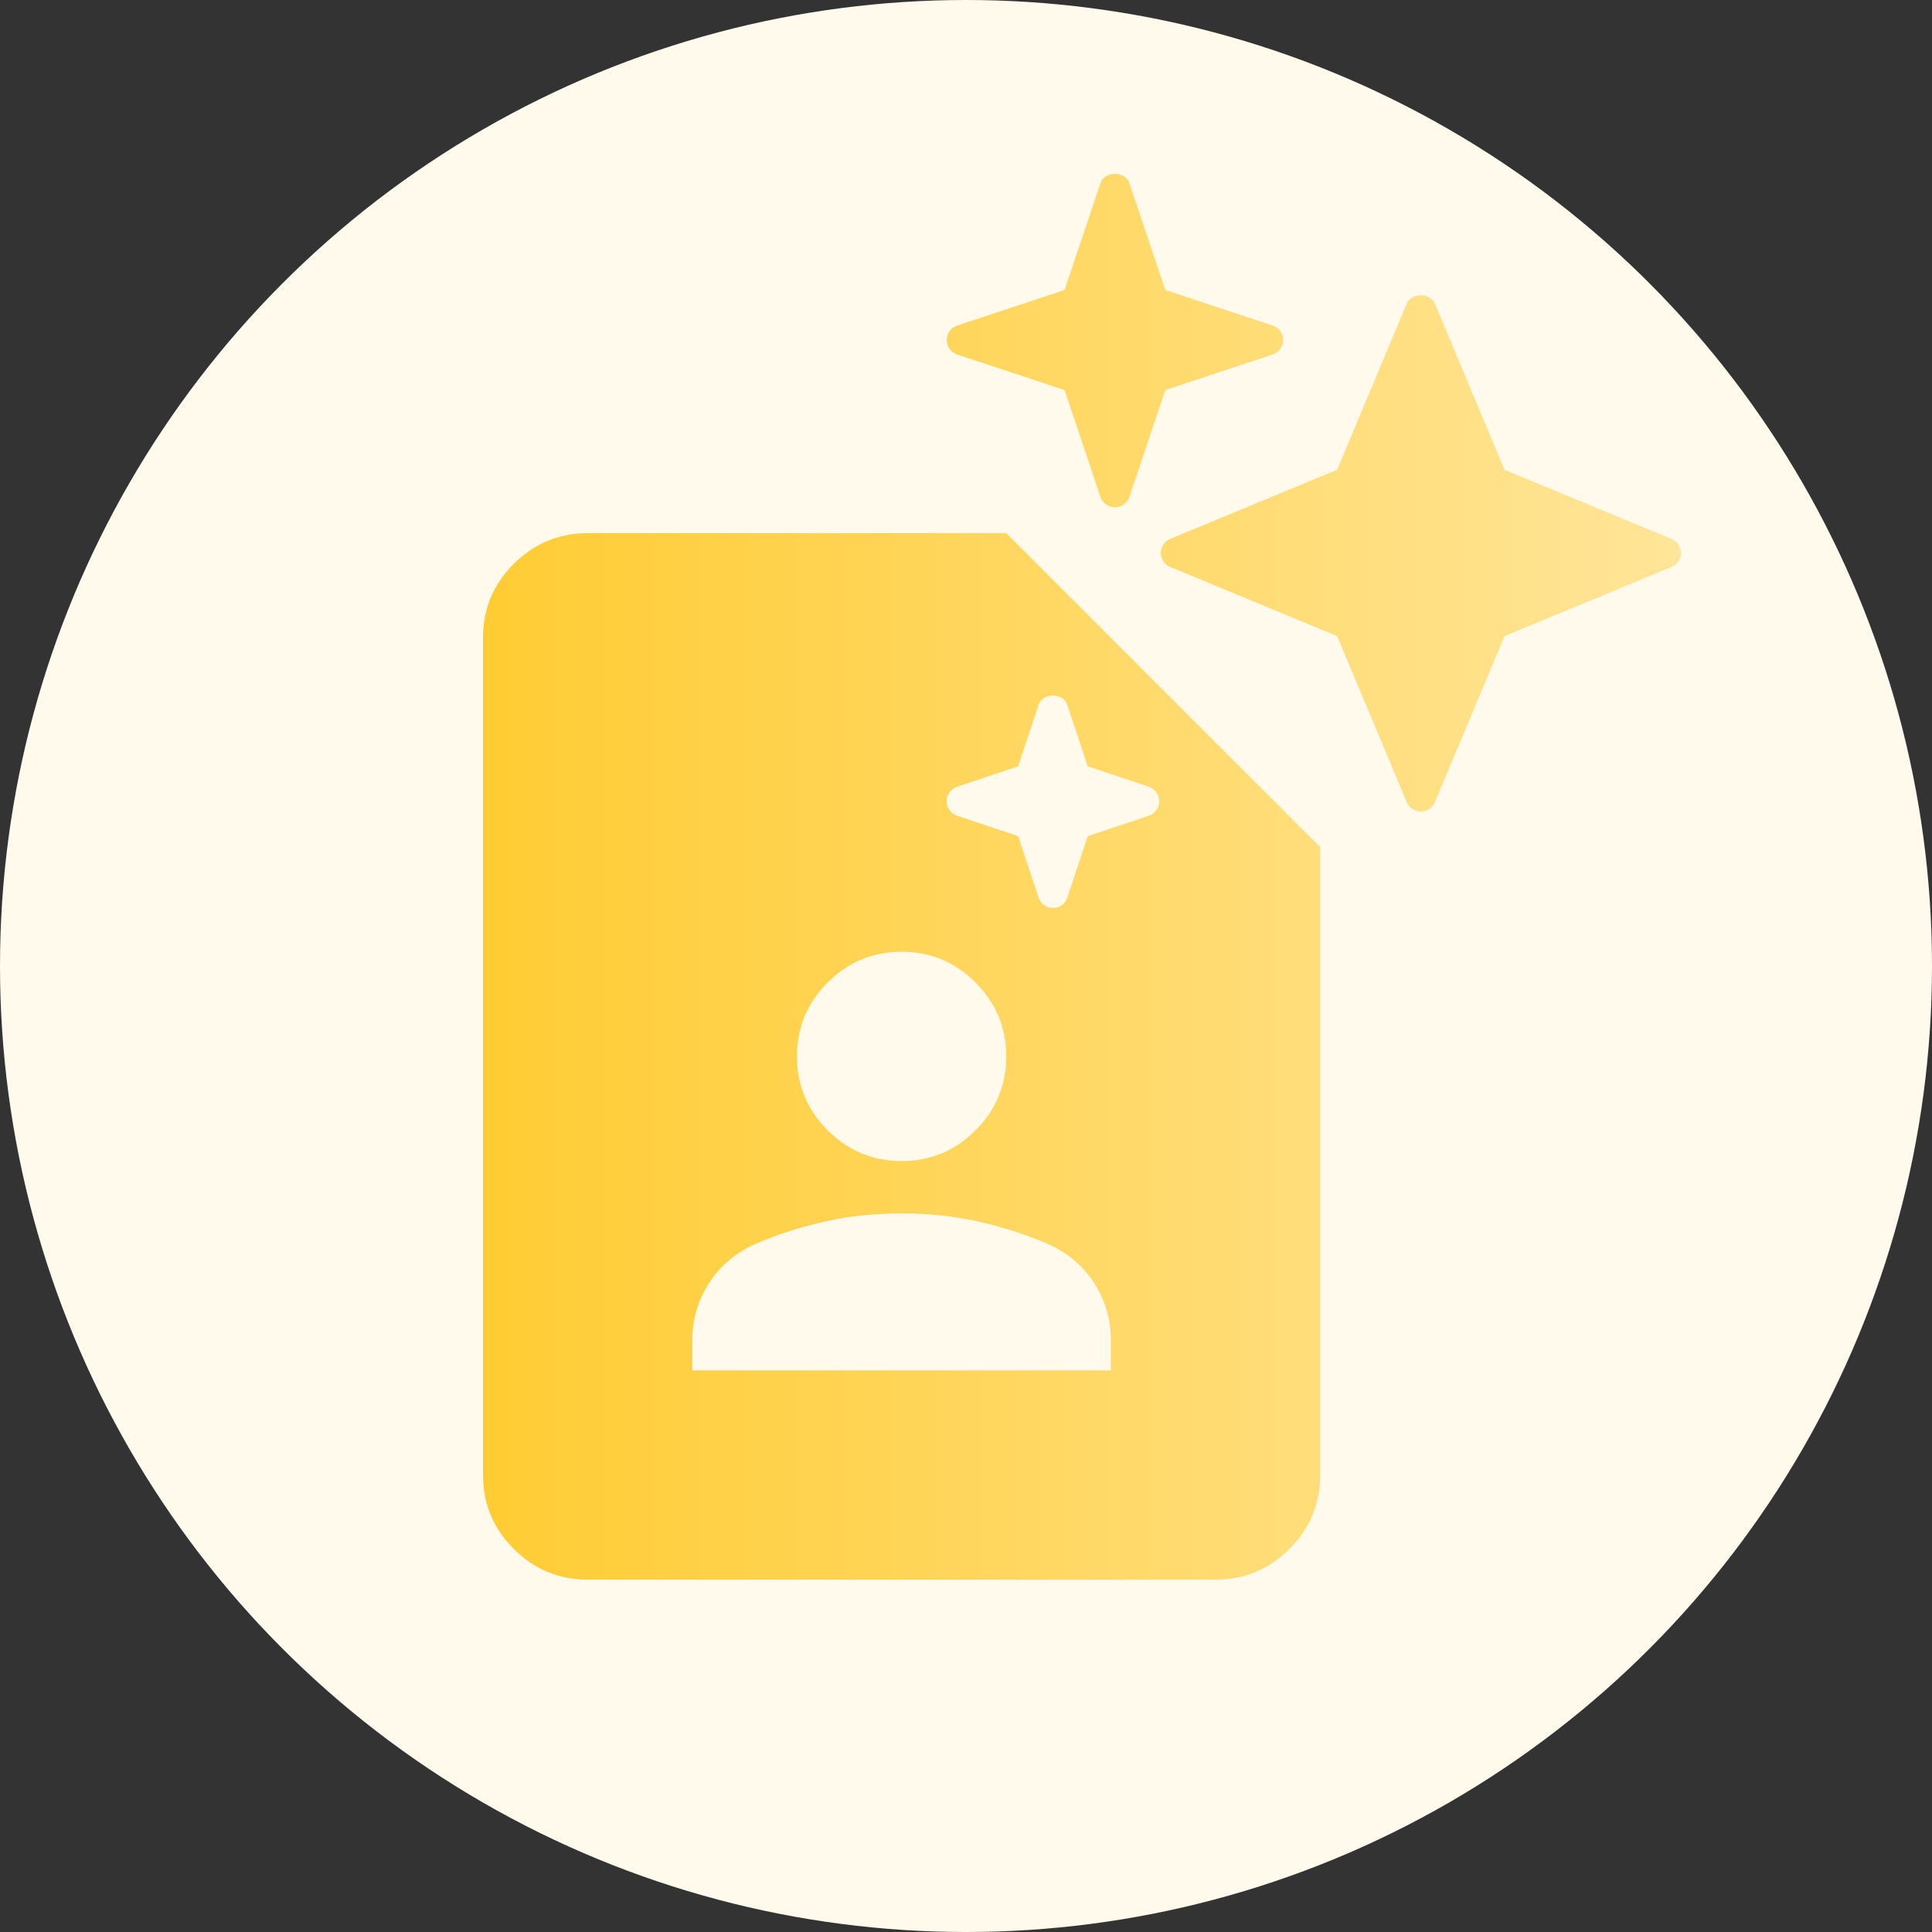
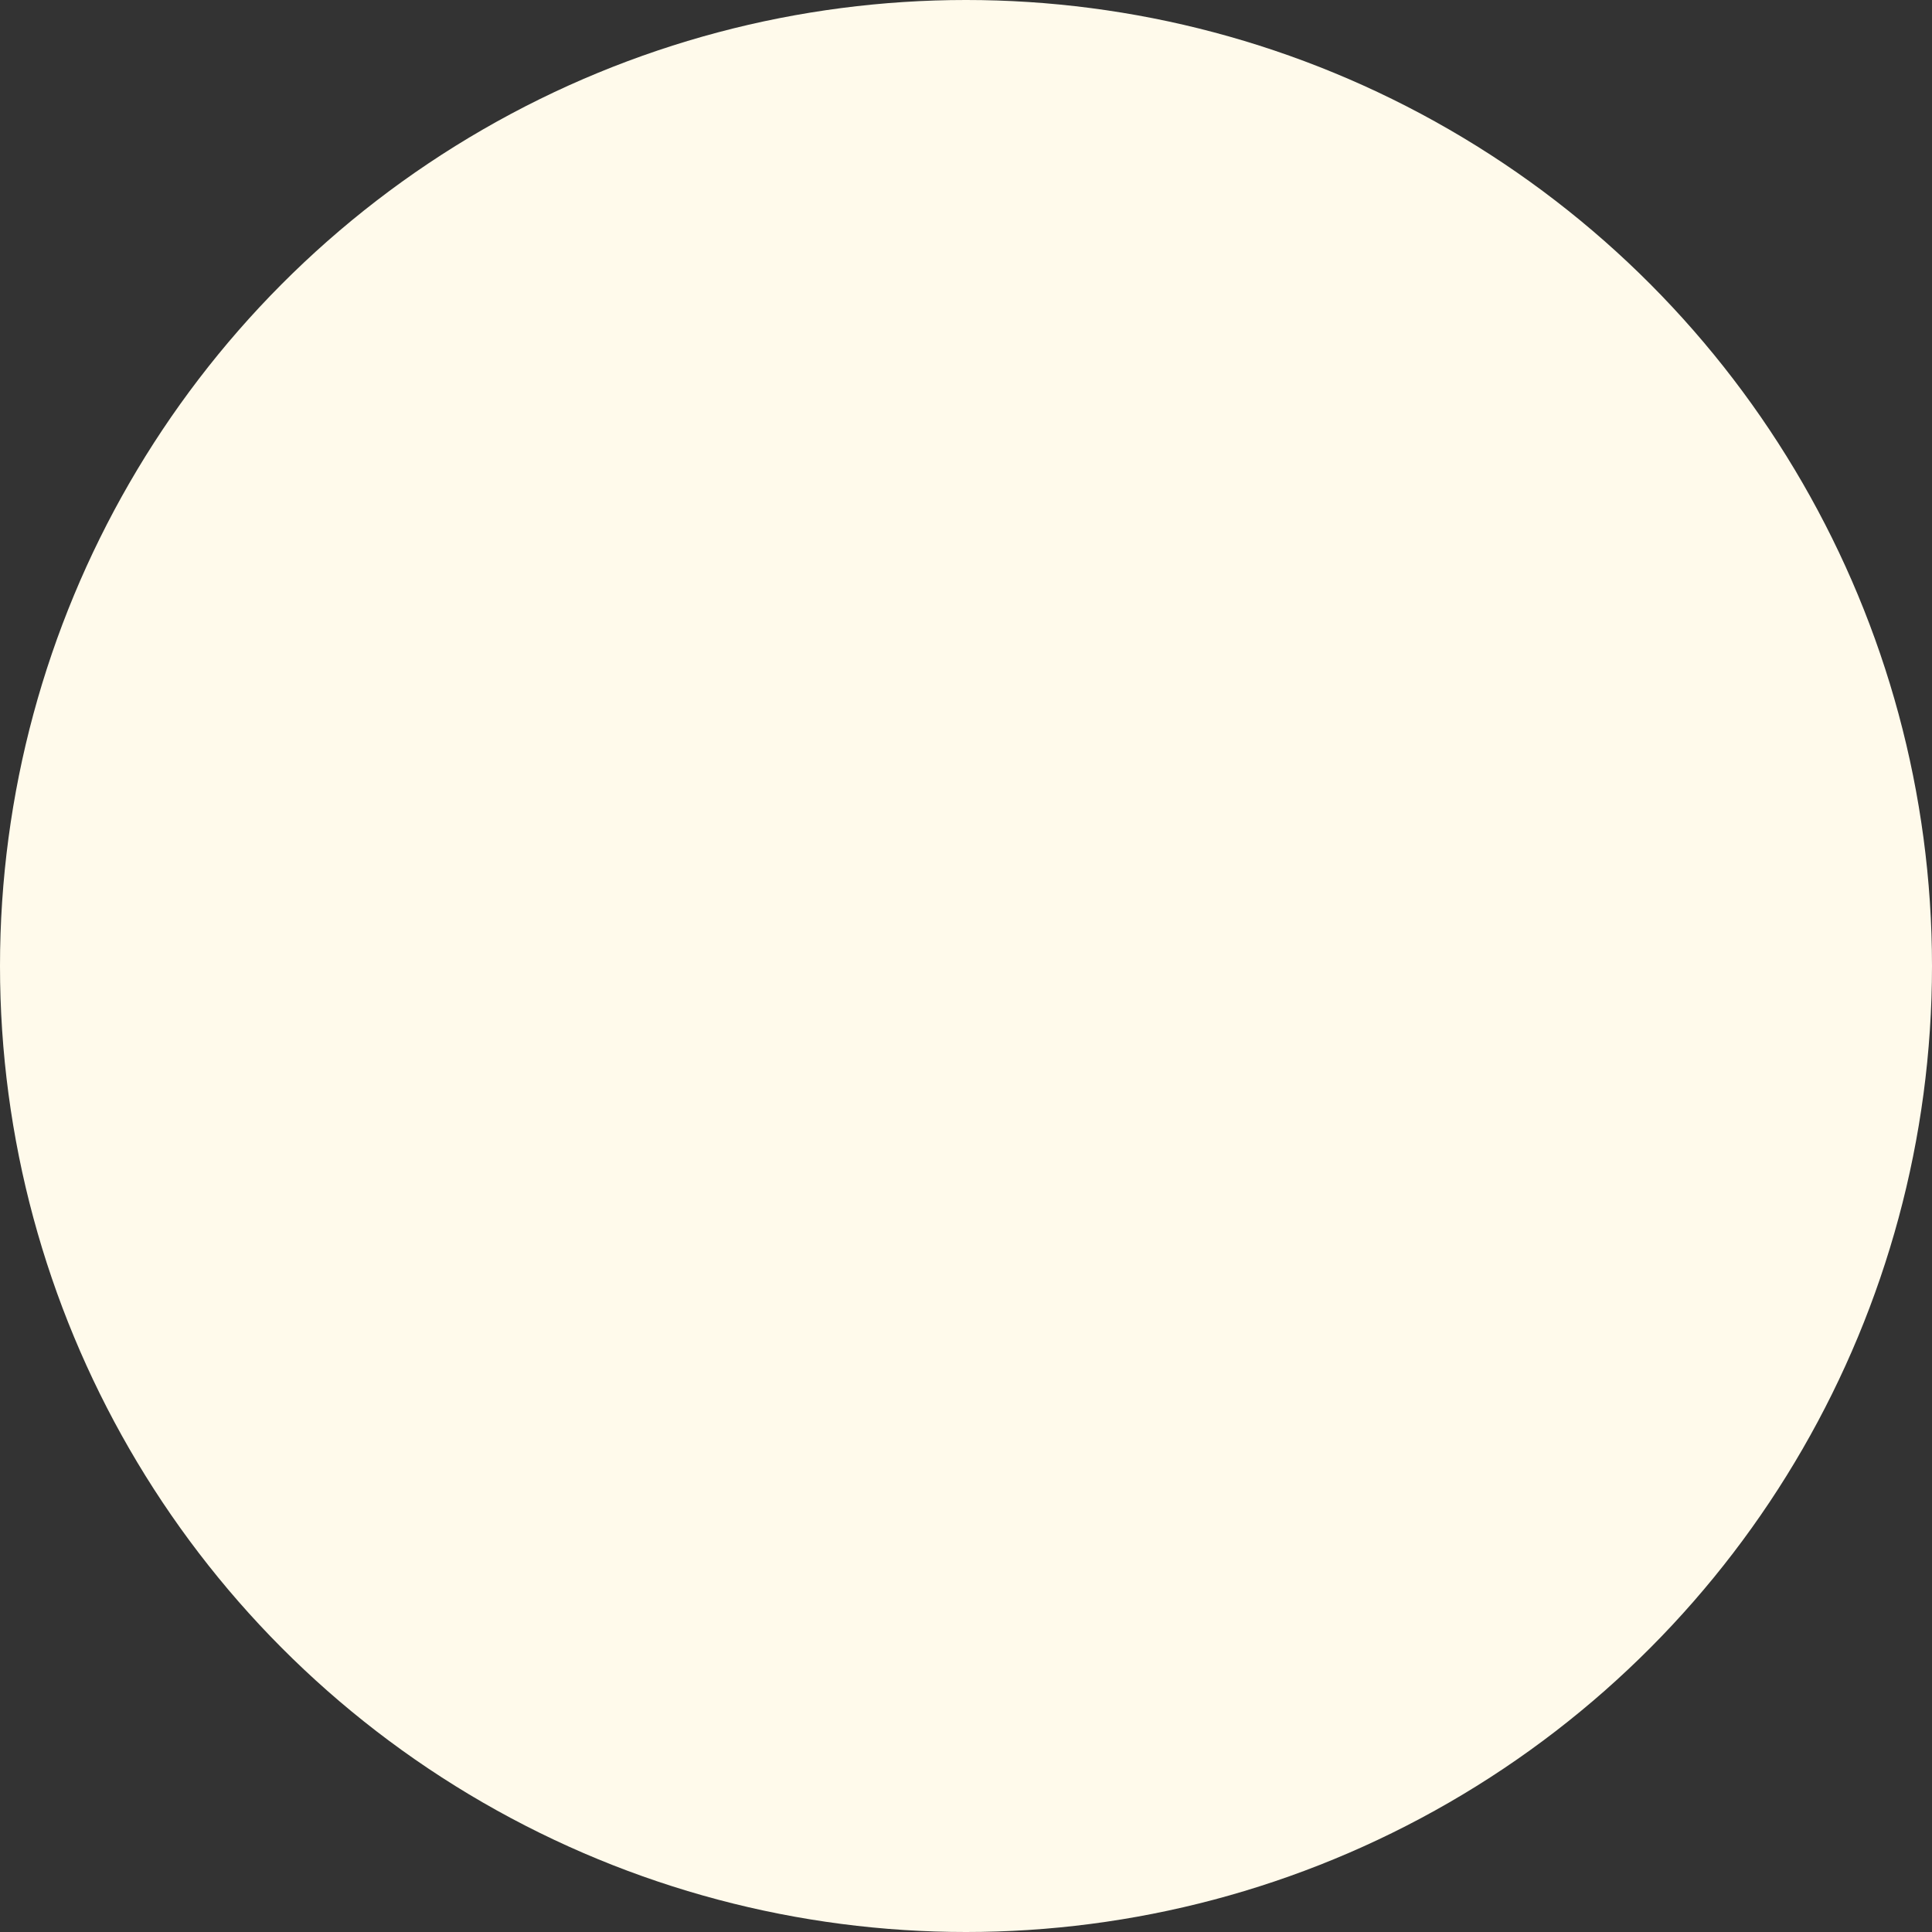
<svg xmlns="http://www.w3.org/2000/svg" width="100" height="100" viewBox="0 0 100 100" fill="none">
  <rect x="0" y="0" width="100" height="100" fill="#333333" stroke="none" />
  <circle cx="50" cy="50" r="50" fill="#FFFAEB" />
-   <path d="M86.512 27.893L77.872 24.315L74.273 15.725C74.026 15.137 73.057 15.137 72.81 15.725L69.211 24.315L60.571 27.893C60.275 28.015 60.083 28.302 60.083 28.62C60.083 28.938 60.275 29.224 60.571 29.347L69.211 32.925L72.81 41.515C72.934 41.809 73.222 42 73.542 42C73.862 42 74.15 41.809 74.273 41.515L77.872 32.925L86.512 29.347C86.808 29.224 87 28.938 87 28.62C87 28.302 86.808 28.015 86.512 27.893ZM65.875 16.853L60.315 15.01L58.46 9.482C58.243 8.839 57.173 8.839 56.958 9.482L55.102 15.01L49.541 16.853C49.218 16.962 49 17.263 49 17.601C49 17.939 49.218 18.24 49.541 18.349L55.104 20.192L56.958 25.722C57.066 26.041 57.368 26.259 57.708 26.259C58.049 26.259 58.351 26.041 58.46 25.72L60.315 20.191L65.877 18.347C66.198 18.24 66.417 17.939 66.417 17.601C66.417 17.263 66.198 16.962 65.875 16.853Z" fill="url(#paint0_linear_3489_1189)" />
-   <path d="M46.667 60.096C48.156 60.096 49.431 59.566 50.492 58.505C51.553 57.445 52.083 56.169 52.083 54.68C52.083 53.19 51.553 51.915 50.492 50.854C49.431 49.794 48.156 49.263 46.667 49.263C45.177 49.263 43.902 49.794 42.841 50.854C41.78 51.915 41.25 53.19 41.25 54.68C41.25 56.169 41.78 57.445 42.841 58.505C43.902 59.566 45.177 60.096 46.667 60.096ZM35.833 70.93H57.5V69.373C57.5 68.289 57.207 67.296 56.62 66.393C56.033 65.491 55.221 64.814 54.182 64.362C53.009 63.866 51.801 63.482 50.56 63.211C49.319 62.94 48.021 62.805 46.667 62.805C45.312 62.805 44.015 62.94 42.773 63.211C41.532 63.482 40.325 63.866 39.151 64.362C38.113 64.814 37.3 65.491 36.714 66.393C36.127 67.296 35.833 68.289 35.833 69.373V70.93ZM62.917 81.763H30.417C28.927 81.763 27.652 81.233 26.591 80.172C25.53 79.111 25 77.836 25 76.347V33.013C25 31.524 25.53 30.248 26.591 29.188C27.652 28.127 28.927 27.596 30.417 27.596H52.083L68.333 43.846V76.347C68.333 77.836 67.803 79.111 66.742 80.172C65.681 81.233 64.406 81.763 62.917 81.763Z" fill="url(#paint1_linear_3489_1189)" />
-   <path d="M59.463 40.722L56.299 39.663L55.245 36.483C55.03 35.839 53.967 35.839 53.754 36.483L52.699 39.663L49.536 40.722C49.217 40.831 49 41.133 49 41.472C49 41.812 49.217 42.114 49.537 42.222L52.701 43.282L53.755 46.461C53.862 46.782 54.162 47 54.5 47C54.838 47 55.138 46.782 55.246 46.46L56.301 43.281L59.464 42.221C59.783 42.114 60 41.812 60 41.472C60 41.133 59.783 40.831 59.463 40.722Z" fill="url(#paint2_linear_3489_1189)" />
-   <path d="M59.463 40.722L56.299 39.663L55.245 36.483C55.03 35.839 53.967 35.839 53.754 36.483L52.699 39.663L49.536 40.722C49.217 40.831 49 41.133 49 41.472C49 41.812 49.217 42.114 49.537 42.222L52.701 43.282L53.755 46.461C53.862 46.782 54.162 47 54.5 47C54.838 47 55.138 46.782 55.246 46.46L56.301 43.281L59.464 42.221C59.783 42.114 60 41.812 60 41.472C60 41.133 59.783 40.831 59.463 40.722Z" fill="#FFFAEB" />
  <defs>
    <linearGradient id="paint0_linear_3489_1189" x1="25" y1="48.269" x2="86.949" y2="48.269" gradientUnits="userSpaceOnUse">
      <stop stop-color="#FFCC33" />
      <stop offset="1" stop-color="#FFE599" />
    </linearGradient>
    <linearGradient id="paint1_linear_3489_1189" x1="25" y1="48.269" x2="86.949" y2="48.269" gradientUnits="userSpaceOnUse">
      <stop stop-color="#FFCC33" />
      <stop offset="1" stop-color="#FFE599" />
    </linearGradient>
    <linearGradient id="paint2_linear_3489_1189" x1="25" y1="48.269" x2="86.949" y2="48.269" gradientUnits="userSpaceOnUse">
      <stop stop-color="#FFCC33" />
      <stop offset="1" stop-color="#FFE599" />
    </linearGradient>
  </defs>
</svg>